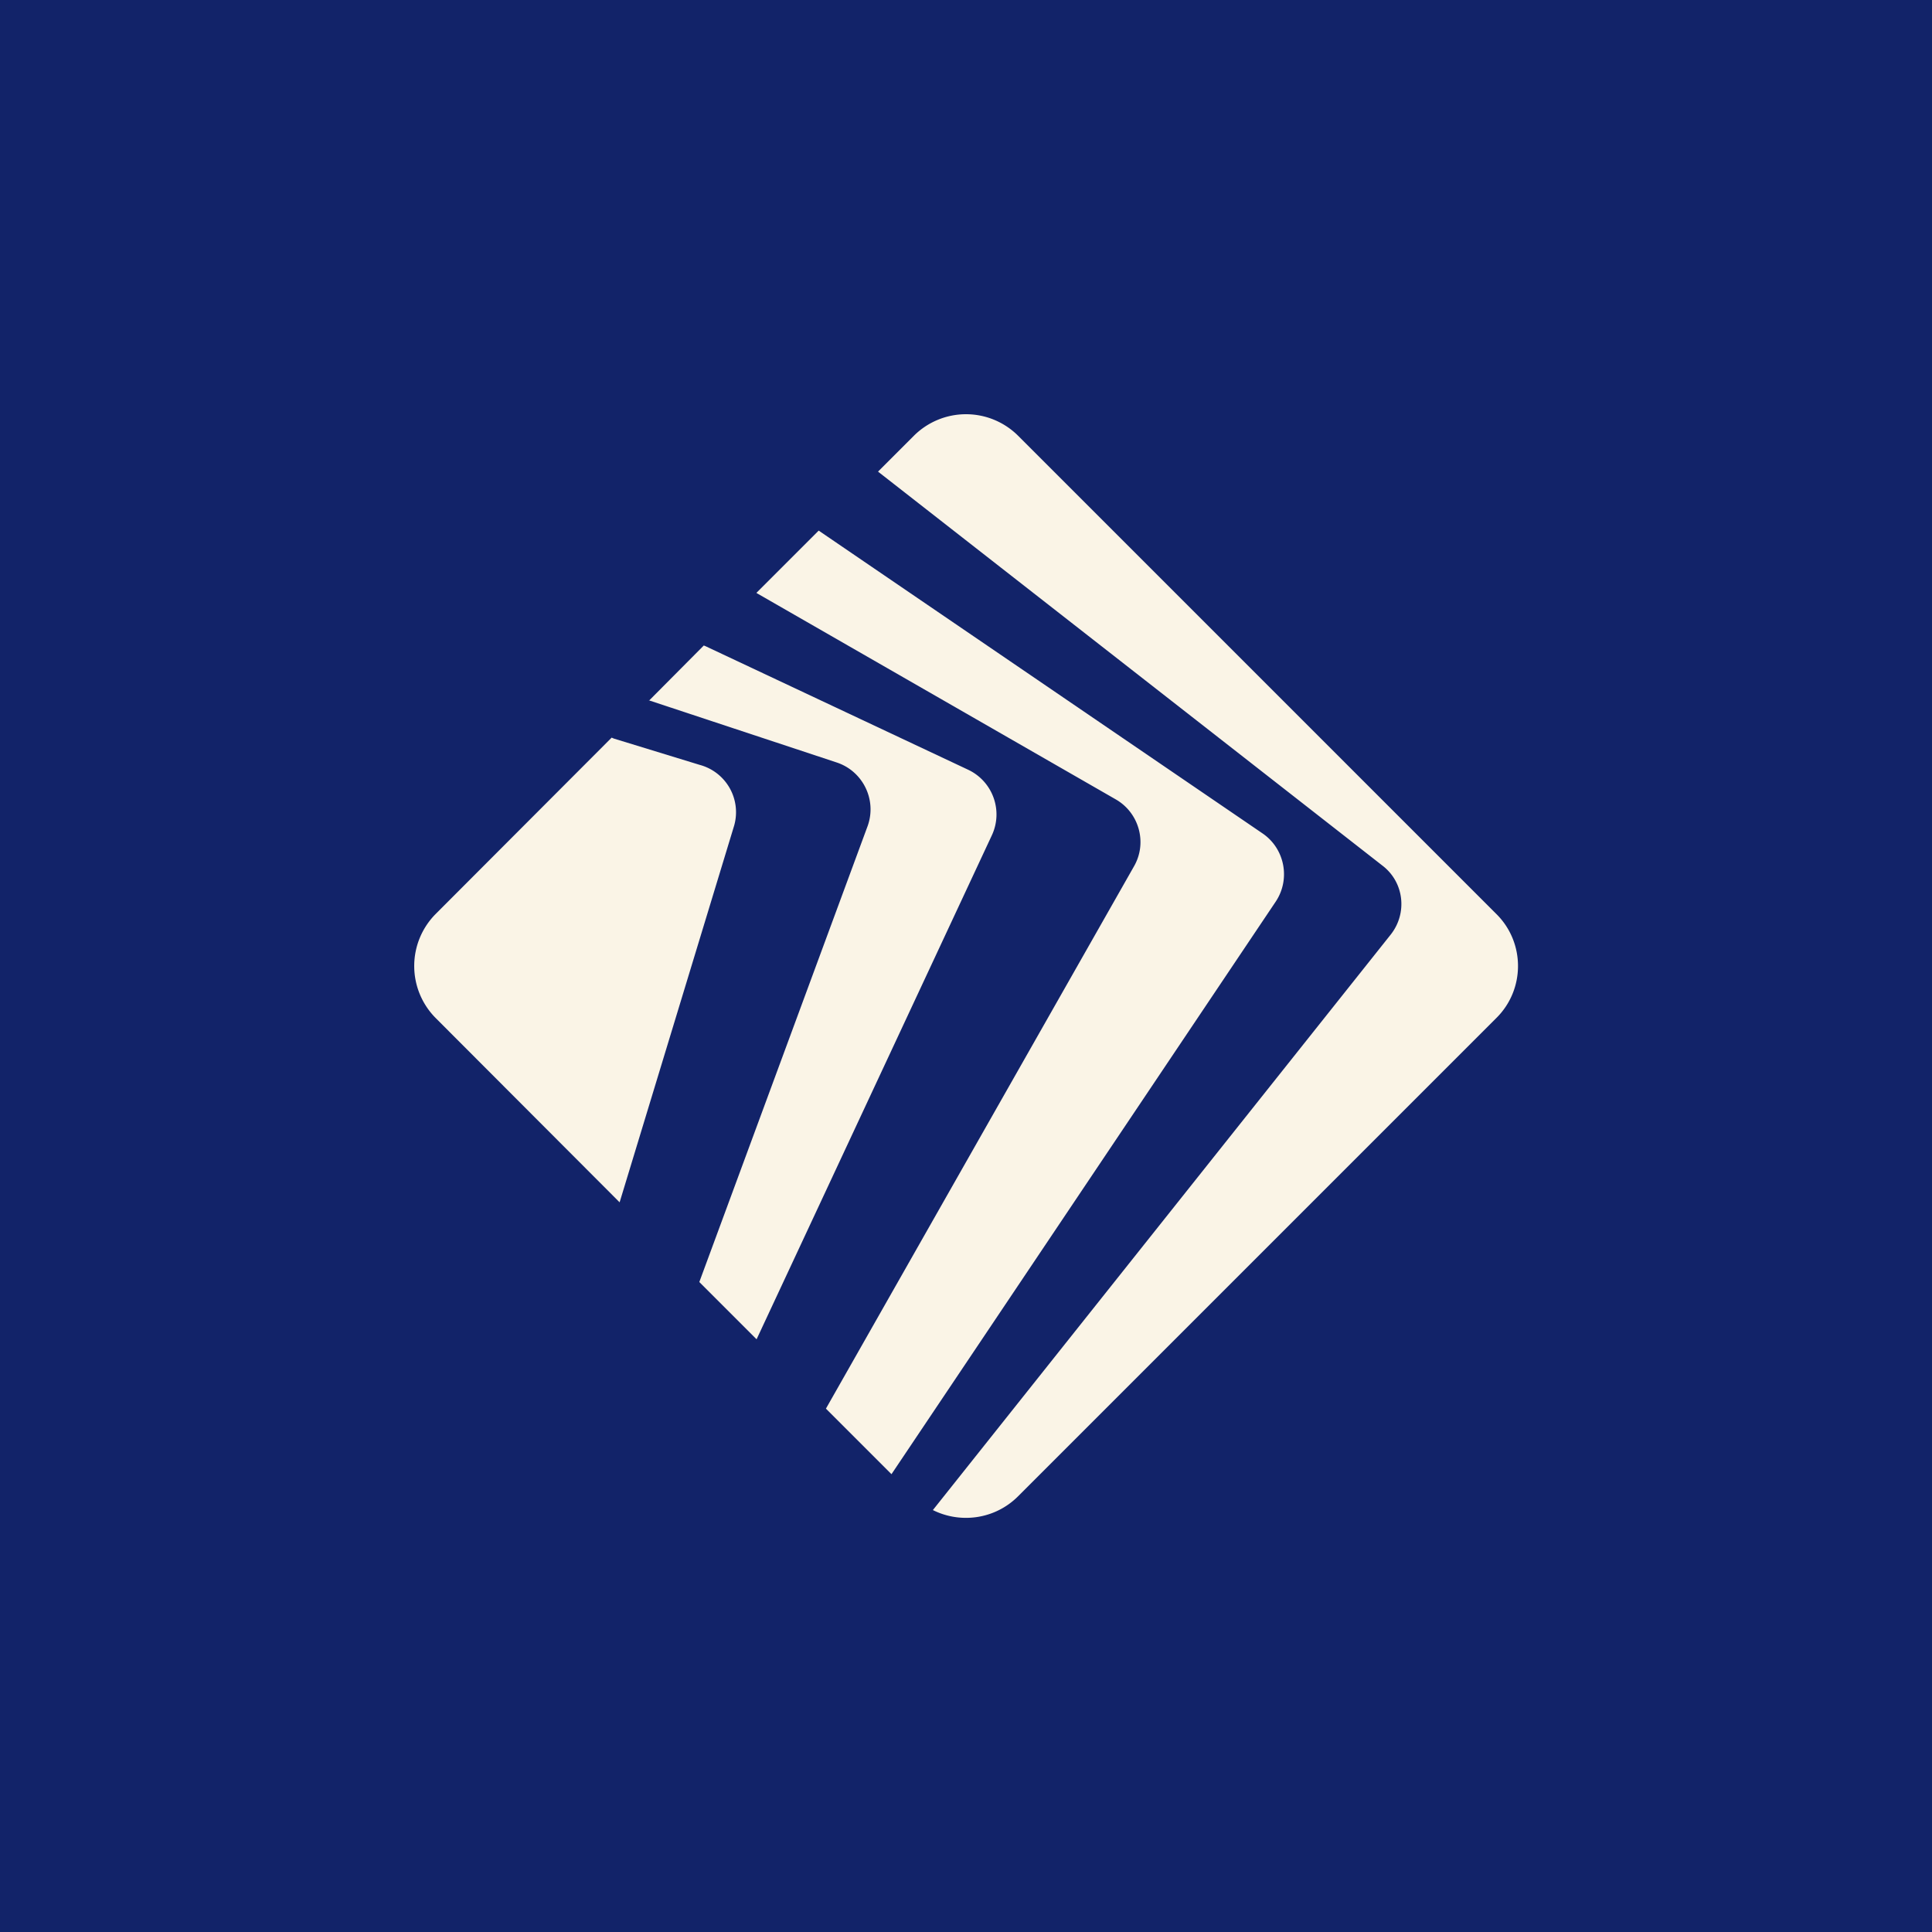
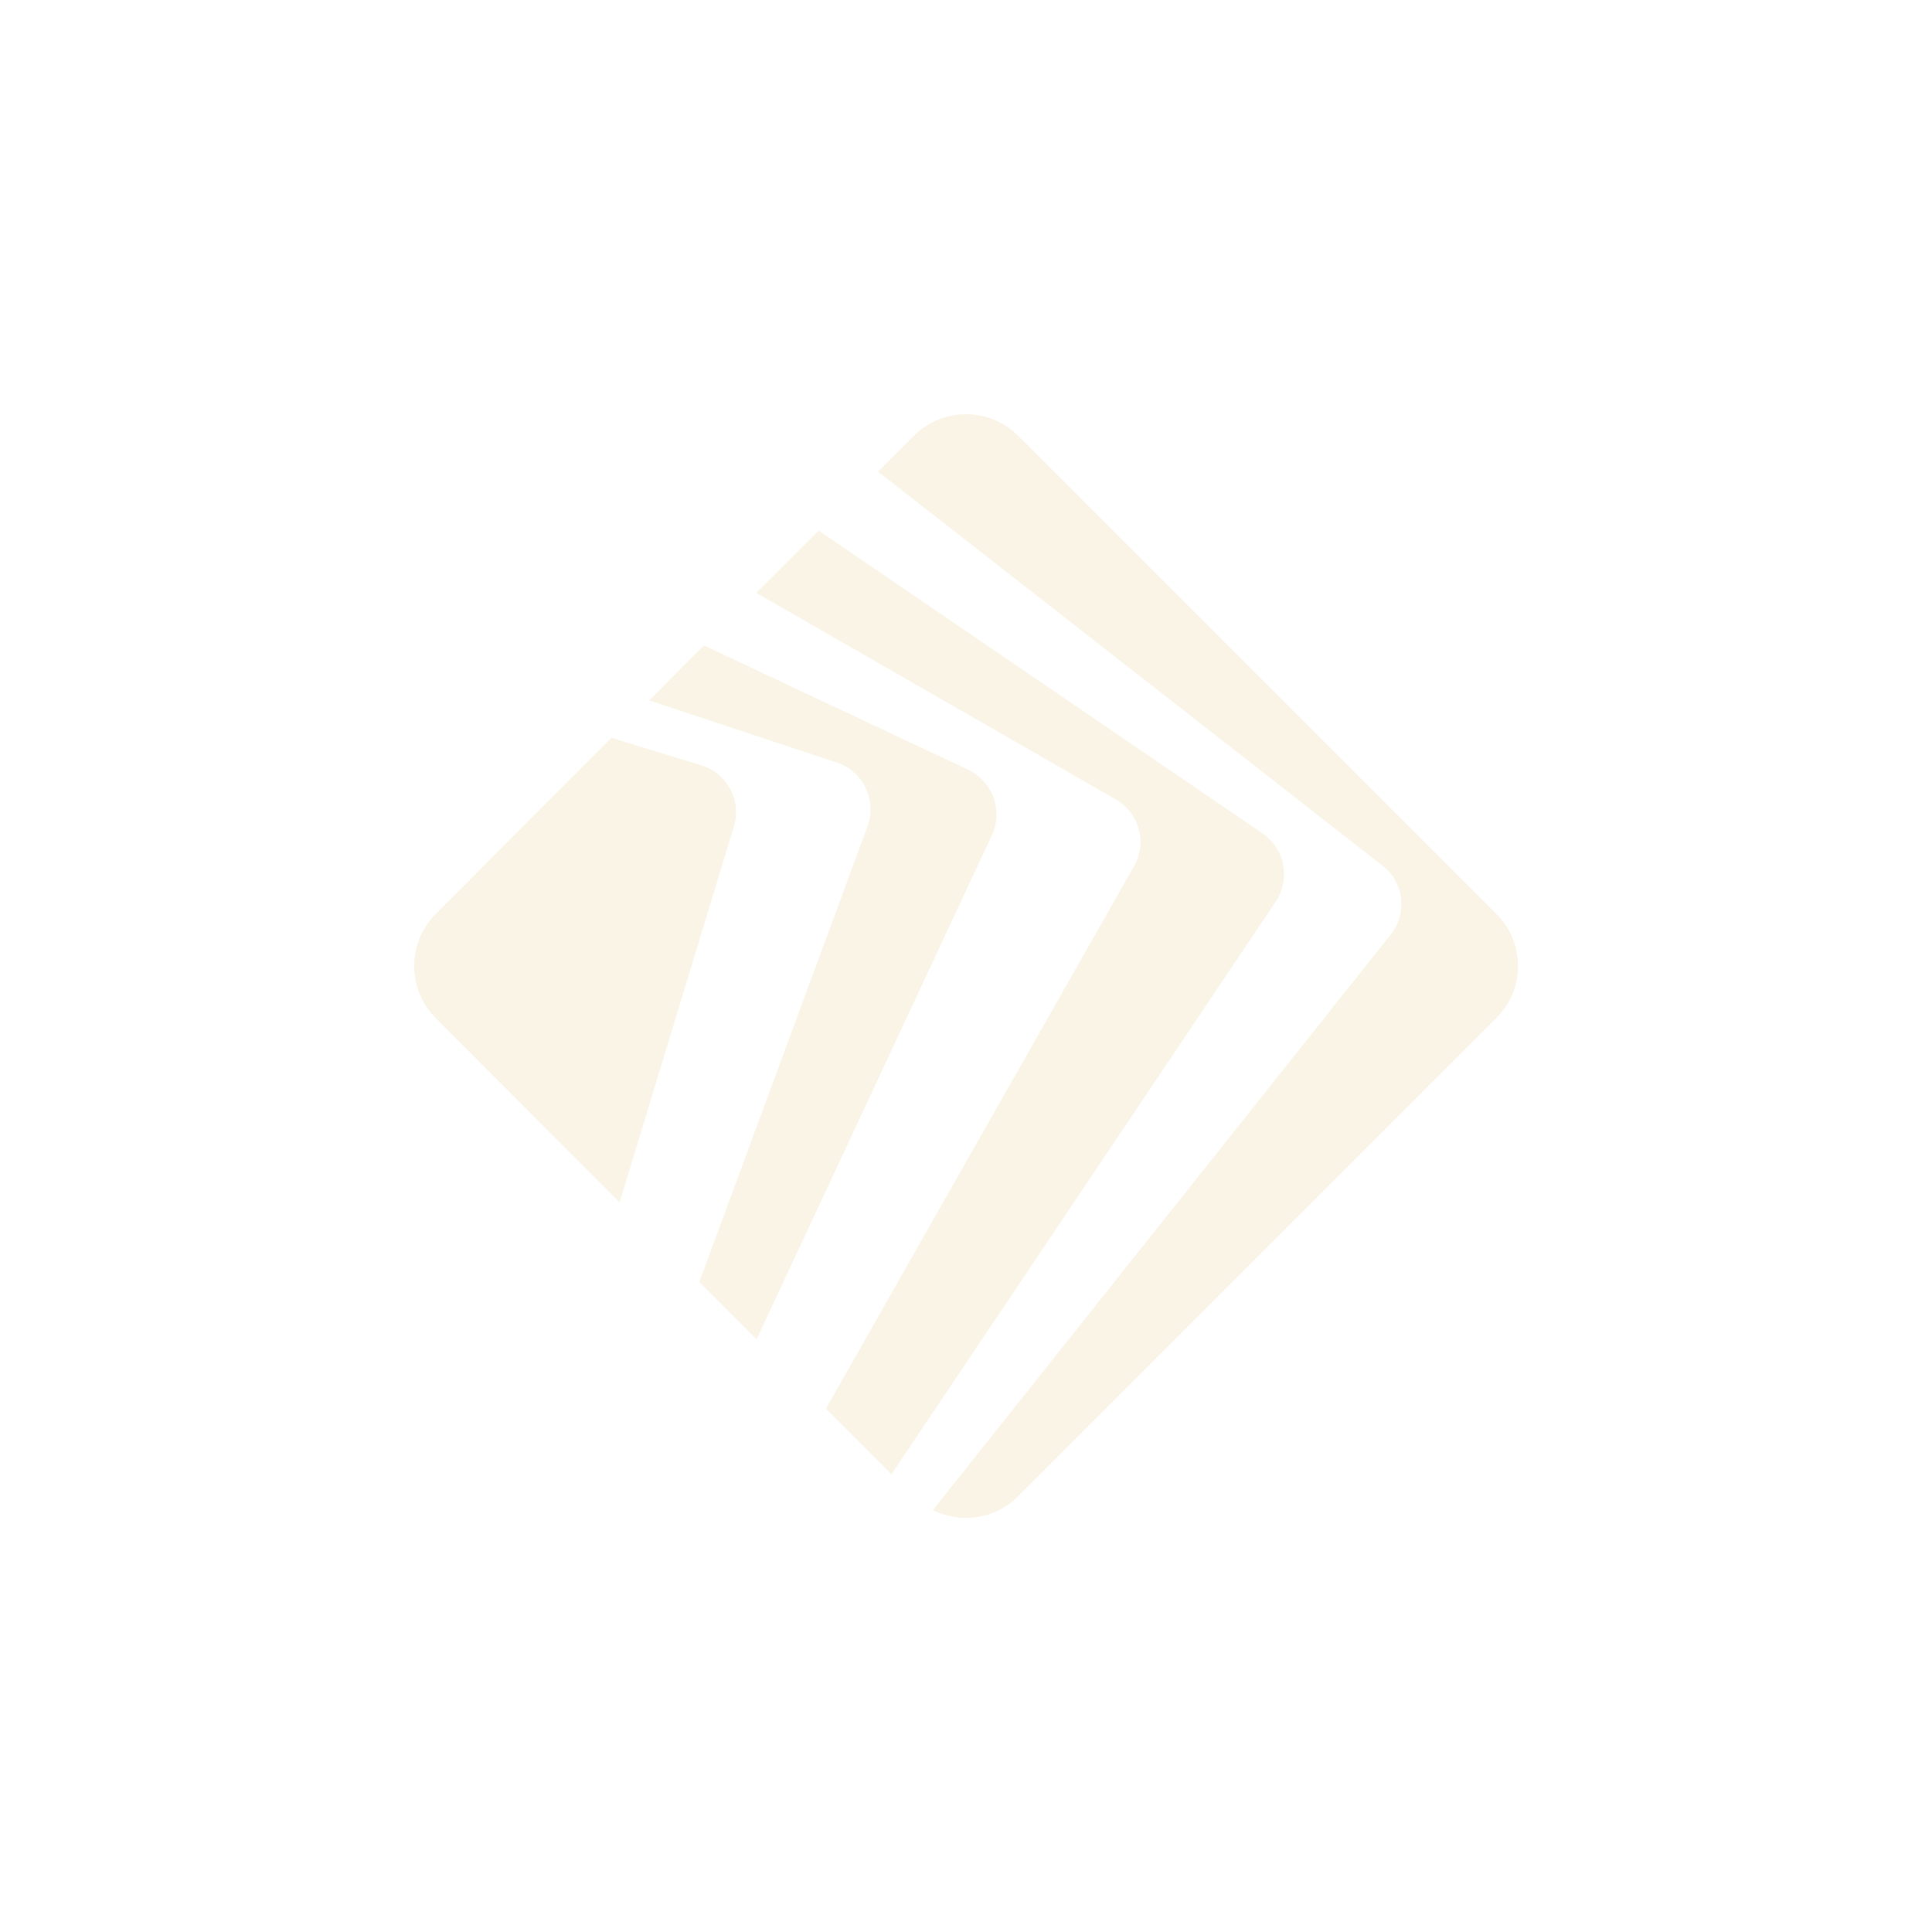
<svg xmlns="http://www.w3.org/2000/svg" width="56" height="56">
-   <path fill="#122369" d="M0 0h56v56H0z" />
  <path d="M12.63 26.49a2.14 2.14 0 000 3.02l5.33 5.34 3.32-10.92a1.42 1.42 0 00-1-1.76l-2.48-.76a.72.72 0 01-.07-.03l-5.1 5.11zm6.18-6.19l5.44 1.8c.76.25 1.17 1.08.9 1.84l-4.88 13.22 1.66 1.66 6.82-14.61c.33-.71.03-1.56-.69-1.9l-7.61-3.58-.05-.02-1.59 1.6zm3.12-3.11l10.41 5.98c.68.39.92 1.26.53 1.94l-8.93 15.72 1.9 1.9 11.14-16.6c.43-.65.26-1.53-.38-1.97l-12.87-8.78-1.8 1.8zm3.52-3.52l14.62 11.42c.63.48.73 1.38.24 2L27.04 43.77c.8.4 1.8.27 2.47-.4l13.86-13.86c.84-.83.84-2.19 0-3.02L29.51 12.63a2.14 2.14 0 00-3.02 0l-1.04 1.04z" fill="#FAF4E6" />
</svg>